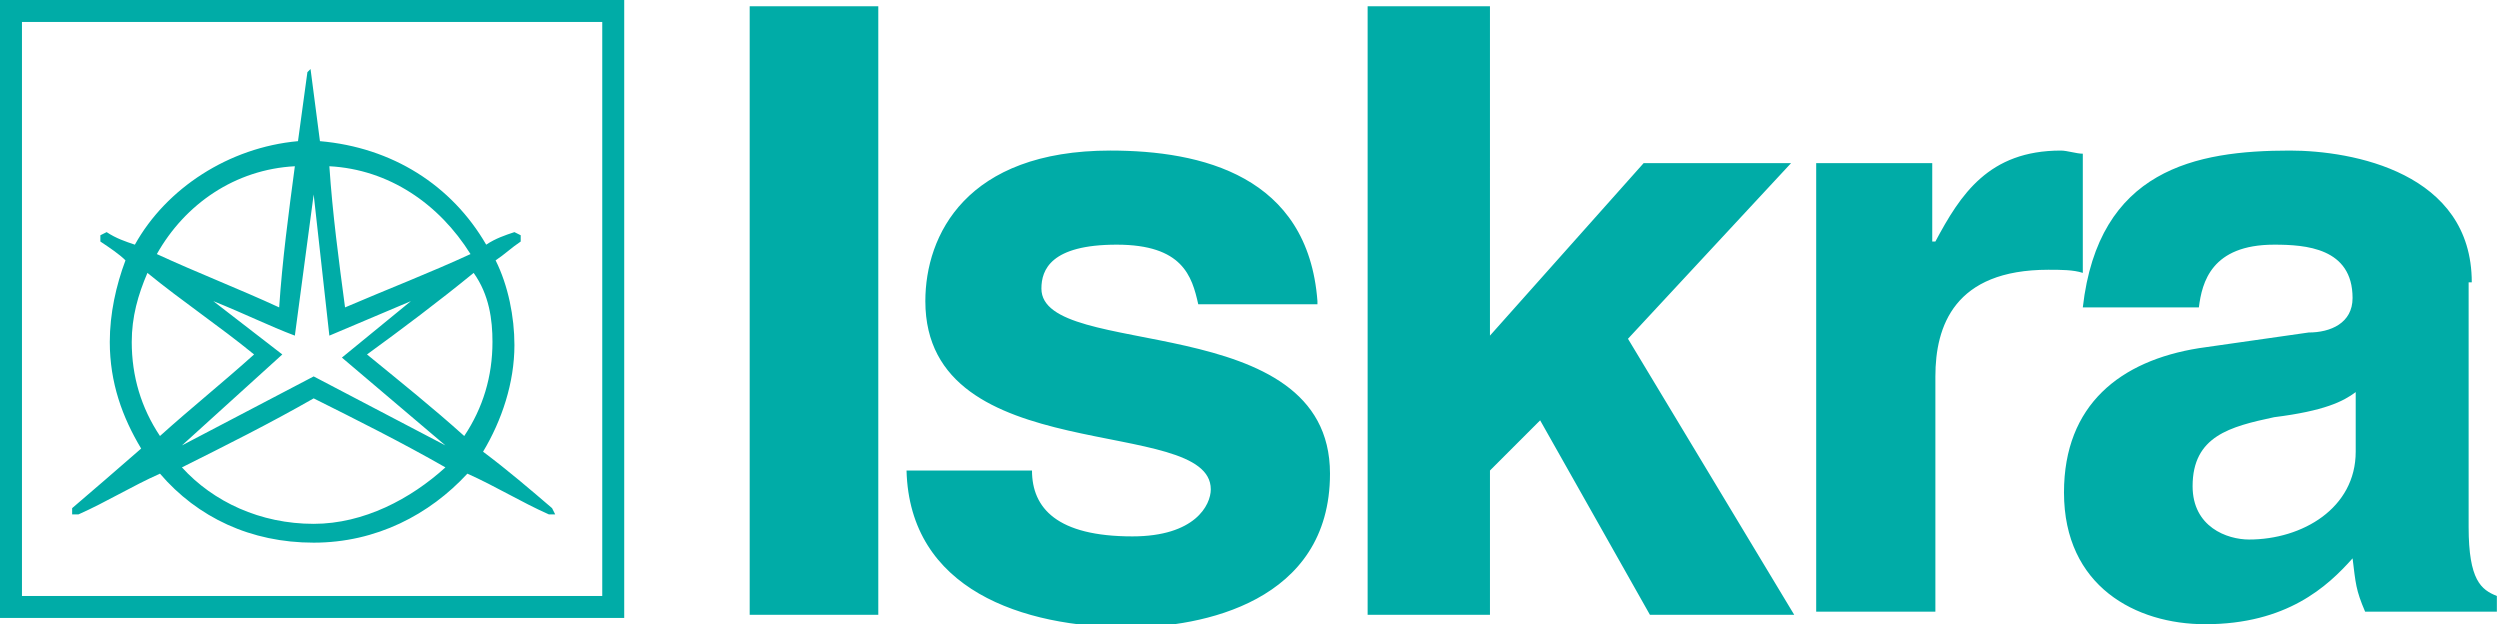
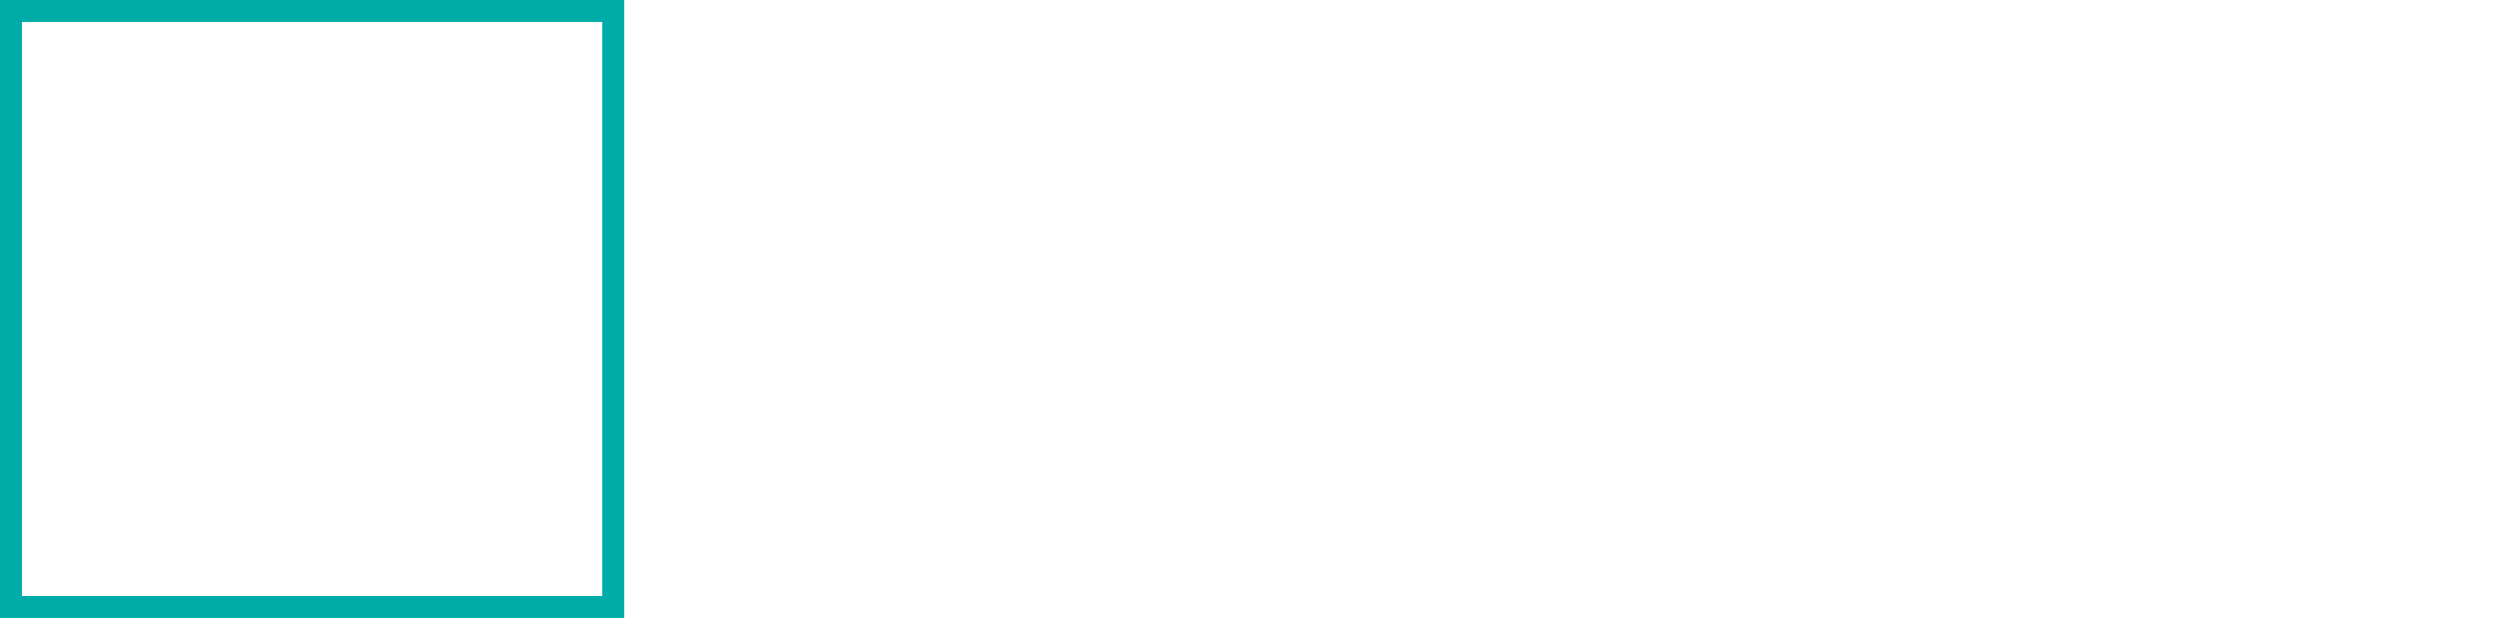
<svg xmlns="http://www.w3.org/2000/svg" version="1.1" id="Layer_1" x="0px" y="0px" width="79.7px" height="19.9px" viewBox="0 0 79.7 19.9" style="enable-background:new 0 0 79.7 19.9;" xml:space="preserve">
  <style type="text/css">
	.st0{fill:#00ACA7;}
</style>
  <g>
    <g>
-       <path class="st0" d="M78.8,9c0-3.5-3.8-4.2-5.8-4.2c-3,0-6.1,0.6-6.6,5h3.7c0.1-0.8,0.4-2,2.4-2c1,0,2.5,0.1,2.5,1.7    c0,0.8-0.7,1.1-1.4,1.1l-3.5,0.5c-2.5,0.4-4.3,1.8-4.3,4.6c0,3,2.3,4.2,4.5,4.2c2.6,0,3.9-1.2,4.7-2.1c0.1,0.8,0.1,1,0.4,1.7h4.2    V19c-0.5-0.2-0.9-0.5-0.9-2.2V9H78.8z M75.1,14.4c0,1.8-1.7,2.8-3.4,2.8c-0.7,0-1.8-0.4-1.8-1.7c0-1.6,1.2-1.9,2.6-2.2    c1.6-0.2,2.2-0.5,2.6-0.8C75.1,12.5,75.1,14.4,75.1,14.4z M57.8,19.5h3.9V12c0-1.6,0.6-3.4,3.6-3.4c0.4,0,0.8,0,1.1,0.1V4.9    c-0.2,0-0.5-0.1-0.7-0.1c-2.3,0-3.2,1.4-4,2.9h-0.1V5.2h-3.7v14.3H57.8z M42,9.6c-0.3-4-3.7-4.8-6.6-4.8c-4.6,0-5.9,2.7-5.9,4.8    c0,5.4,9.1,3.6,9.1,6c0,0.5-0.5,1.5-2.5,1.5c-2.4,0-3.2-0.9-3.2-2.1h-4c0.1,3.8,3.7,5,7.1,5c2.3,0,6.4-0.8,6.4-4.9    c0-5.3-9.2-3.6-9.2-5.9c0-0.6,0.3-1.4,2.4-1.4c2.1,0,2.4,1,2.6,1.9H42V9.6z M28,0.2h-4.1v19.4H28V0.2z M47.5,15l1.6-1.6l3.5,6.2    h4.6l-5.3-8.8l5.2-5.6h-4.7l-4.9,5.5V0.2h-3.9v19.4h3.9C47.5,19.6,47.5,15,47.5,15z" />
-     </g>
+       </g>
    <g>
      <path class="st0" d="M0,19.7h19.9V0H0V19.7z M19.2,19H0.7V0.7h18.5V19z" />
    </g>
    <g>
-       <path class="st0" d="M17.6,16.2c-0.7-0.6-1.4-1.2-2.2-1.8c0.6-1,1-2.2,1-3.4c0-0.9-0.2-1.9-0.6-2.7c0.3-0.2,0.5-0.4,0.8-0.6V7.5    l-0.2-0.1c-0.3,0.1-0.6,0.2-0.9,0.4c-1.1-1.9-3-3.1-5.3-3.3C10.1,3.7,10,3,9.9,2.2L10,2.1L9.8,2.3C9.7,3,9.6,3.8,9.5,4.5    C7.3,4.7,5.3,6,4.3,7.8C4,7.7,3.7,7.6,3.4,7.4L3.2,7.5v0.2C3.5,7.9,3.8,8.1,4,8.3C3.7,9.1,3.5,10,3.5,10.9c0,1.3,0.4,2.4,1,3.4    C3.7,15,3,15.6,2.3,16.2v0.2h0.2c0.9-0.4,1.7-0.9,2.6-1.3c1.2,1.4,2.9,2.2,4.9,2.2s3.7-0.9,4.9-2.2c0.9,0.4,1.7,0.9,2.6,1.3h0.2    L17.6,16.2z M15.7,10.9c0,1.1-0.3,2.1-0.9,3c-1-0.9-2-1.7-3.1-2.6c1.1-0.8,2.3-1.7,3.4-2.6C15.6,9.4,15.7,10.2,15.7,10.9     M10.5,10.7l2.6-1.1l-2.2,1.8l3.3,2.8L10,12l-4.2,2.2L9,11.3L6.8,9.6c1,0.4,1.8,0.8,2.6,1.1L10,6.2L10.5,10.7z M15,8.1    c-1.3,0.6-2.6,1.1-4,1.7c-0.2-1.5-0.4-3-0.5-4.5C12.4,5.4,14,6.5,15,8.1 M9.4,5.3C9.2,6.8,9,8.3,8.9,9.8C7.6,9.2,6.3,8.7,5,8.1    C5.9,6.5,7.5,5.4,9.4,5.3 M4.2,10.9c0-0.8,0.2-1.5,0.5-2.2c1.1,0.9,2.3,1.7,3.4,2.6c-1,0.9-2,1.7-3,2.6C4.5,13,4.2,12,4.2,10.9     M10,16.7c-1.7,0-3.2-0.7-4.2-1.8c1.4-0.7,2.8-1.4,4.2-2.2c1.4,0.7,2.8,1.4,4.2,2.2C13.1,15.9,11.6,16.7,10,16.7" />
-     </g>
+       </g>
  </g>
</svg>